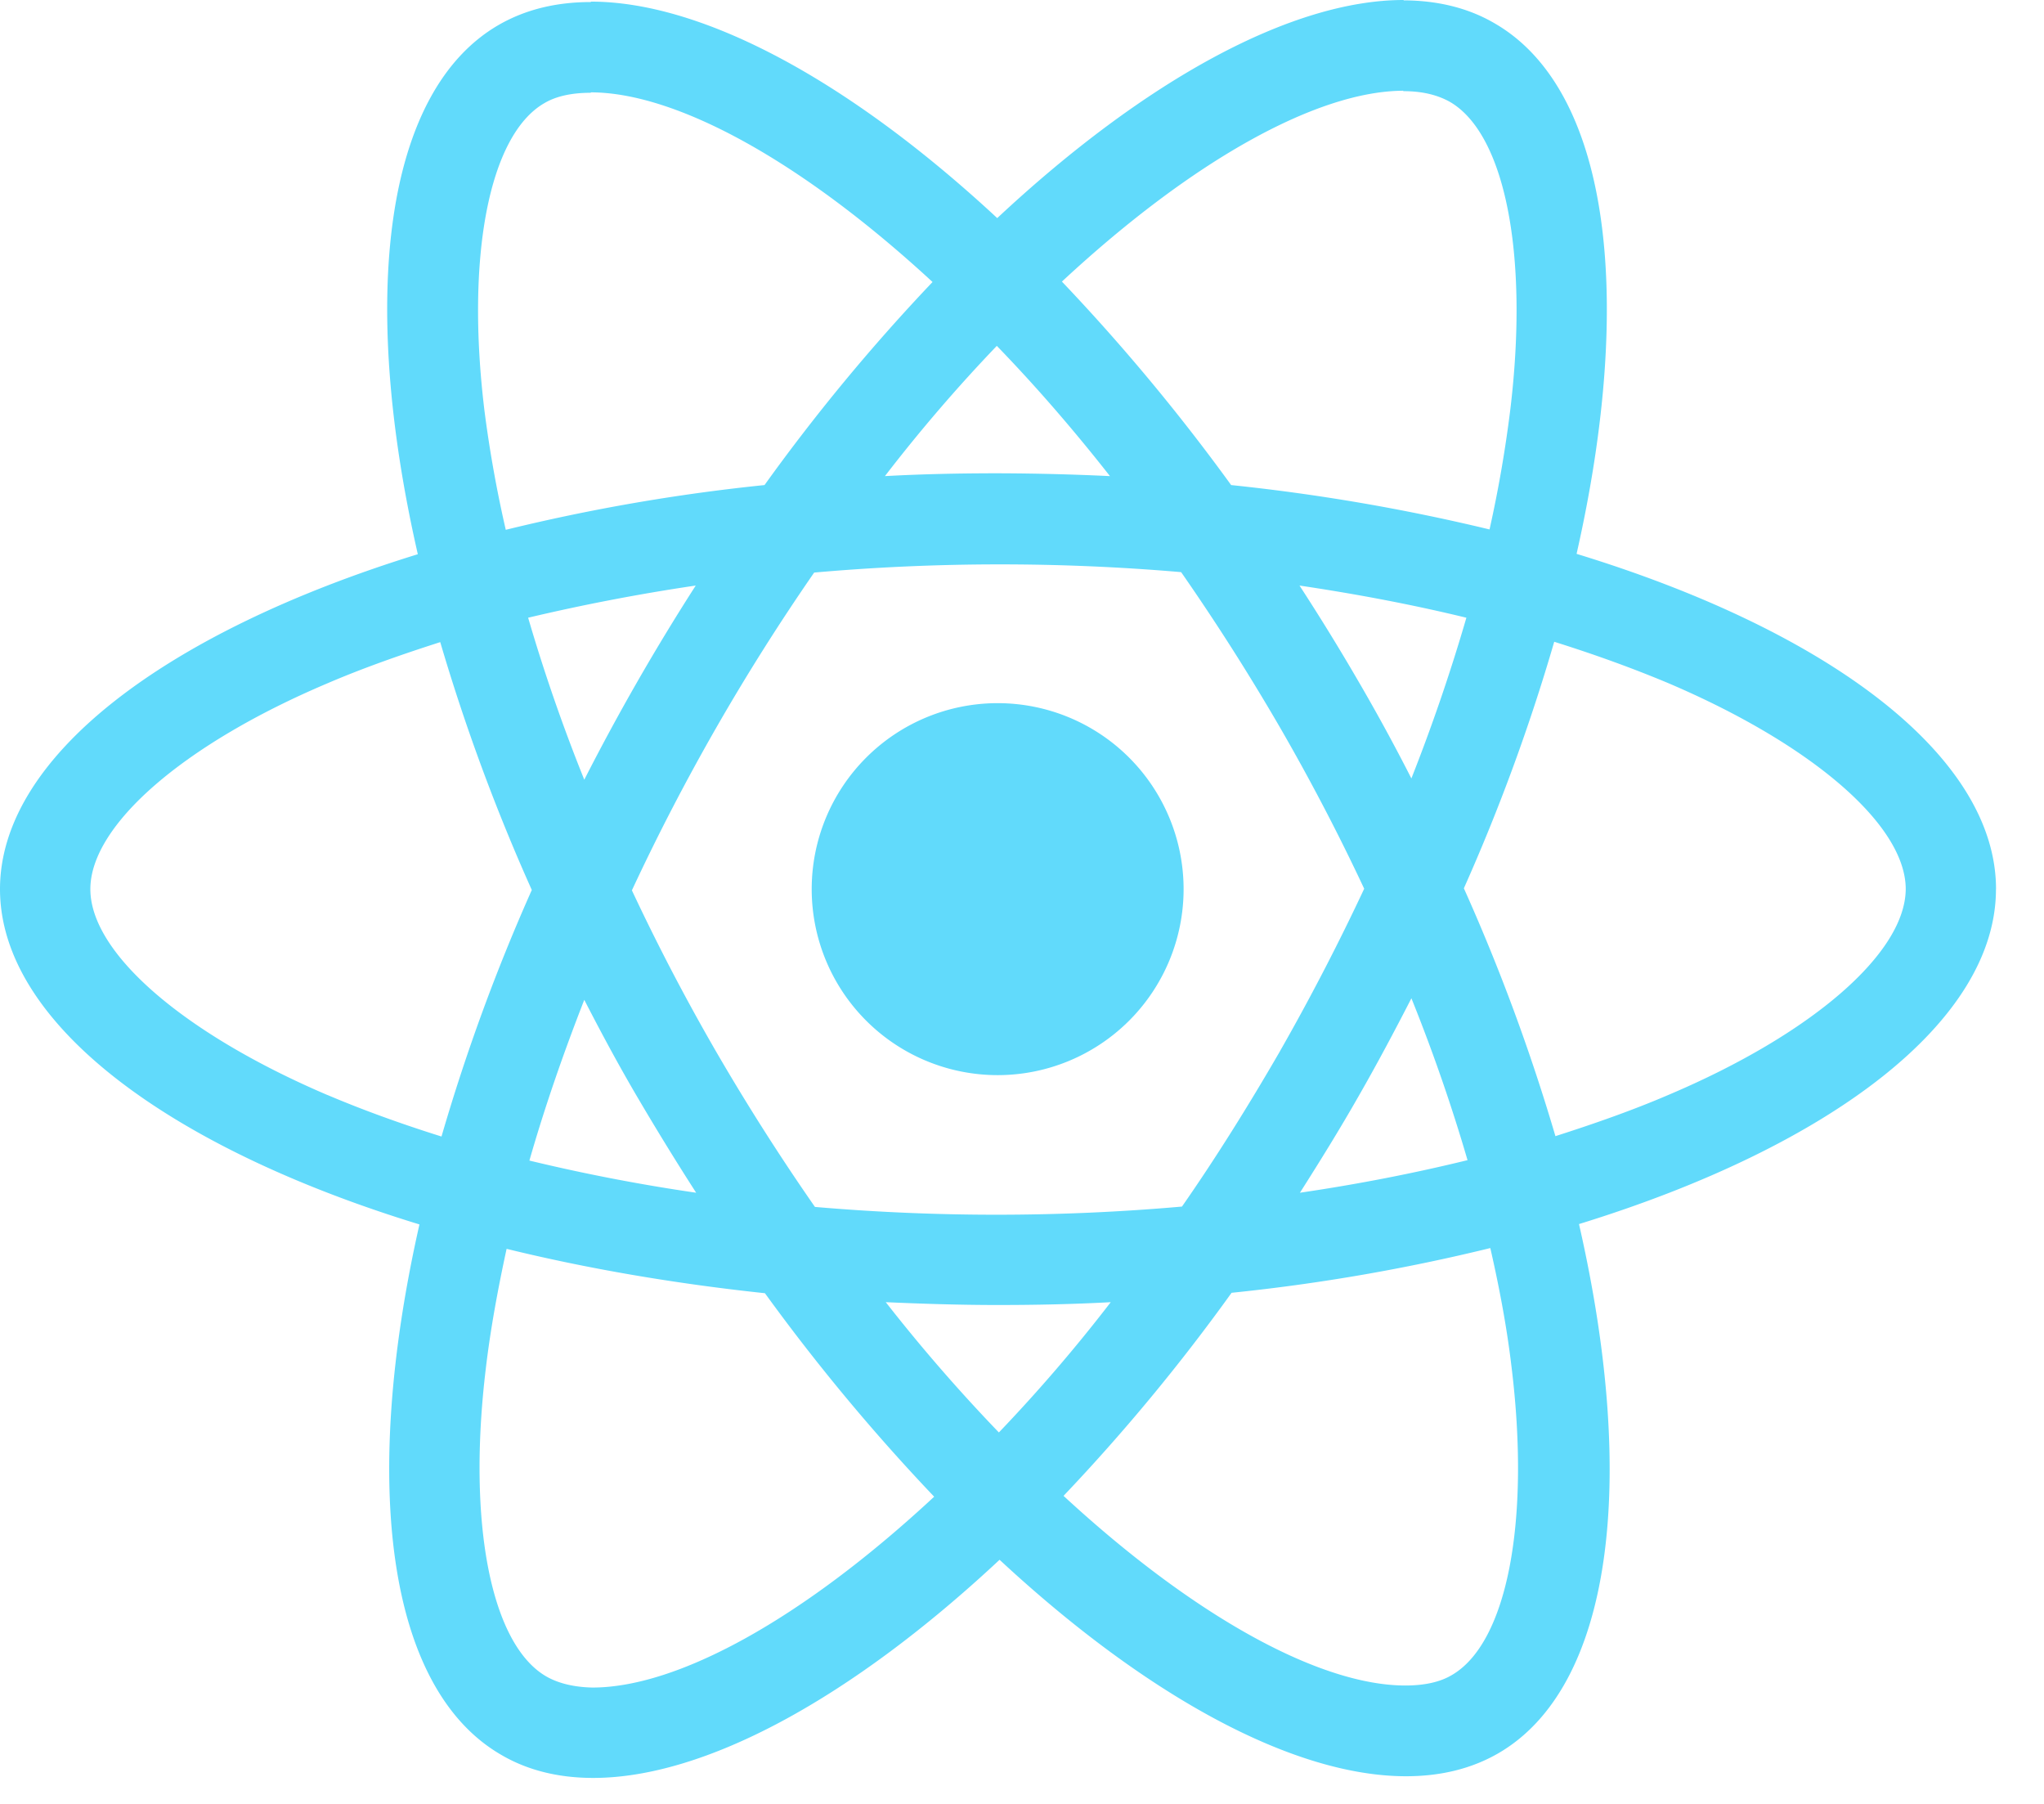
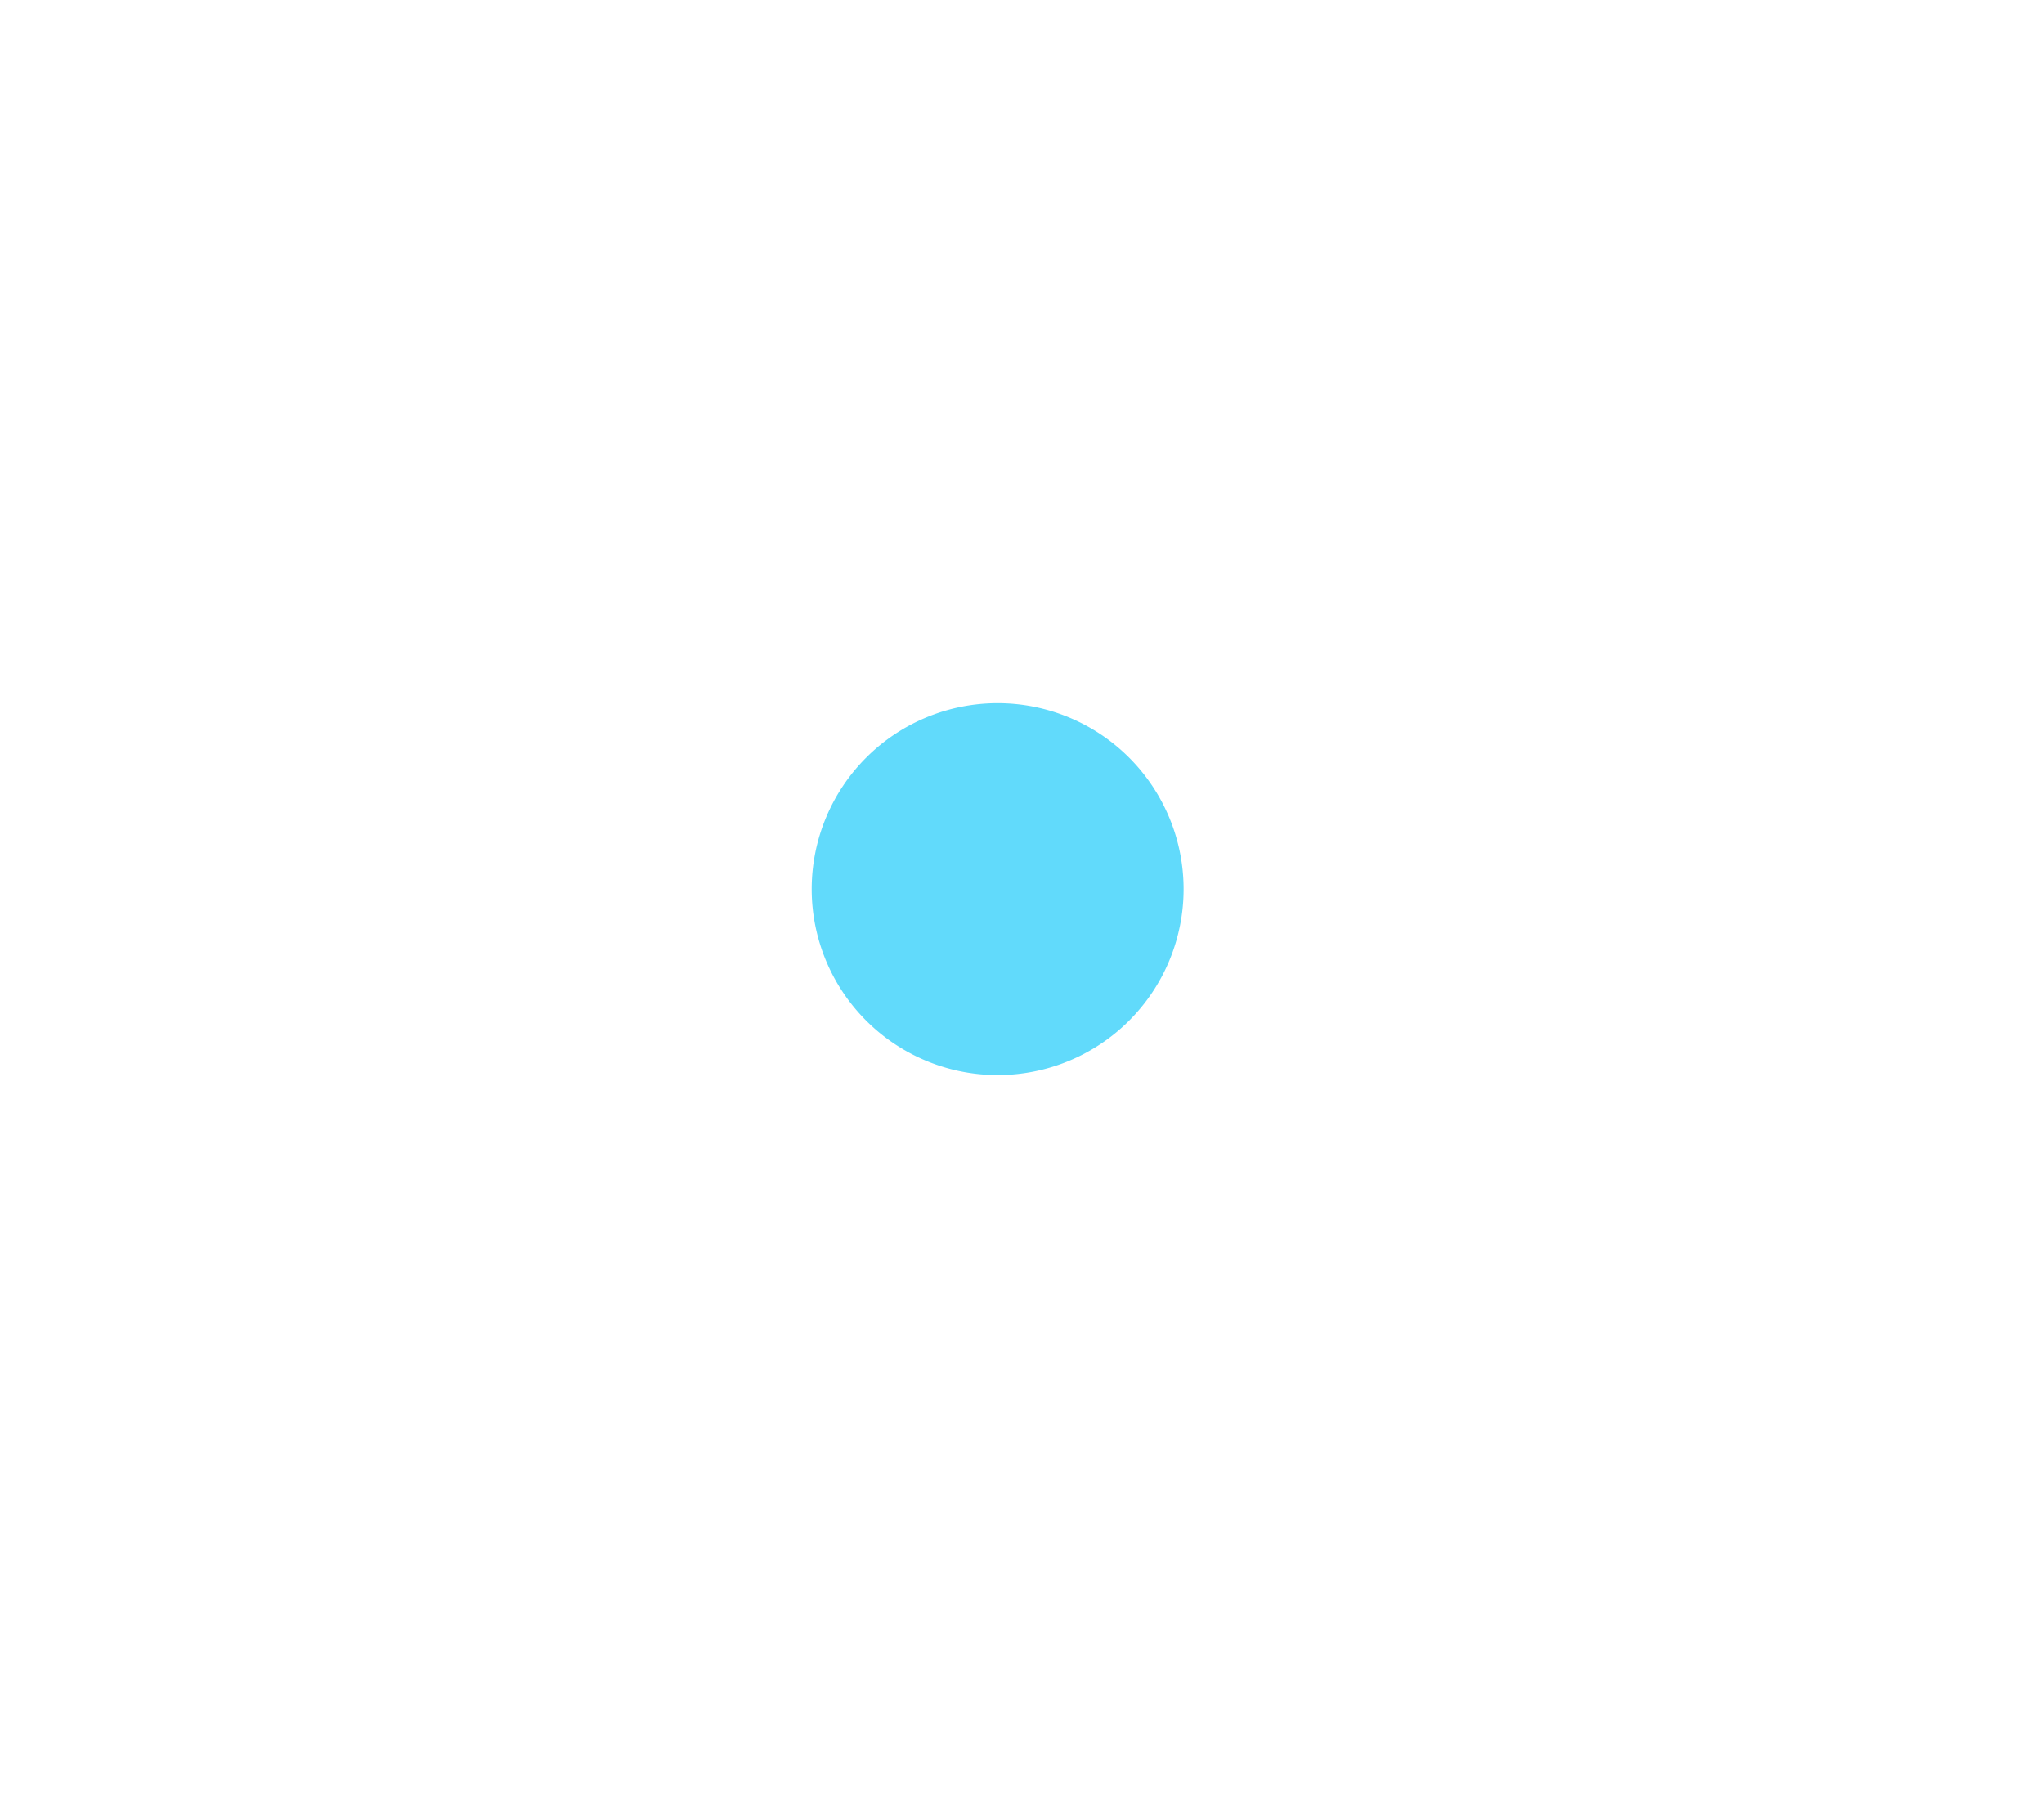
<svg xmlns="http://www.w3.org/2000/svg" width="34" height="30" viewBox="0 0 34 30">
  <g>
    <g>
      <g>
-         <path fill="#61dafb" d="M27.748 18.211c-.582.25-1.218.474-1.875.684a32.497 32.497 0 0 0-1.523-4.122 32.045 32.045 0 0 0 1.503-4.1c.67.21 1.306.44 1.902.69 2.395 1.022 3.945 2.362 3.945 3.424-.007 1.063-1.557 2.41-3.952 3.424zm-2.606 4.514c.318 2.585-.074 4.595-.988 5.13-.203.122-.467.176-.778.176-1.4 0-3.479-1.117-5.685-3.154a31.968 31.968 0 0 0 2.795-3.377 31.606 31.606 0 0 0 4.304-.744c.156.683.278 1.34.352 1.97zM9.09 27.882c-.92-.528-1.32-2.538-1.009-5.123.075-.636.197-1.306.346-1.99 1.326.325 2.774.576 4.297.738a33.007 33.007 0 0 0 2.815 3.384c-2.206 2.05-4.277 3.174-5.685 3.174-.304-.007-.561-.068-.764-.183zm-3.641-9.67c-2.396-1.023-3.946-2.362-3.946-3.425 0-1.063 1.55-2.41 3.946-3.424.582-.25 1.218-.474 1.874-.684a32.506 32.506 0 0 0 1.523 4.122 32.047 32.047 0 0 0-1.502 4.1c-.67-.21-1.306-.44-1.895-.69zm6.124-8.474a37.38 37.38 0 0 0-1.854 3.229 29.012 29.012 0 0 1-.934-2.694c.887-.21 1.82-.392 2.788-.535zm5.008-3.986c.63.65 1.26 1.374 1.882 2.166a41.895 41.895 0 0 0-1.861-.047c-.636 0-1.266.013-1.882.047a26.423 26.423 0 0 1 1.861-2.166zm-5 14.084a30.532 30.532 0 0 1-2.775-.535c.25-.873.561-1.773.913-2.673.278.541.569 1.083.887 1.624.318.541.643 1.07.974 1.584zm5.034 3.986a27.897 27.897 0 0 1-1.881-2.166c.609.027 1.232.047 1.86.047.637 0 1.266-.013 1.882-.047a26.425 26.425 0 0 1-1.86 2.166zm6.862-7.221c.366.907.677 1.813.934 2.693-.886.217-1.82.4-2.788.542.332-.522.663-1.056.975-1.604.311-.542.602-1.09.88-1.631zm-2.185.88c-.528.913-1.07 1.78-1.631 2.585a35.215 35.215 0 0 1-6.105.006 37.309 37.309 0 0 1-1.637-2.571 35.253 35.253 0 0 1-1.408-2.694 36.056 36.056 0 0 1 3.032-5.285 35.216 35.216 0 0 1 6.104-.007 37.3 37.3 0 0 1 1.638 2.572 35.25 35.25 0 0 1 1.407 2.693 37.898 37.898 0 0 1-1.4 2.7zm3.1-7.208a30.48 30.48 0 0 1-.915 2.673 32.02 32.02 0 0 0-.886-1.624 36.626 36.626 0 0 0-.975-1.584c.961.143 1.888.319 2.775.535zm8.81 4.514c0-2.2-2.754-4.284-6.977-5.576.975-4.305.541-7.729-1.367-8.825-.438-.256-.95-.378-1.51-.38V0c-1.86 0-4.296 1.326-6.76 3.627-2.463-2.287-4.9-3.6-6.76-3.6v.007c-.57 0-1.083.122-1.53.379C6.396 1.509 5.97 4.927 6.95 9.217c-4.21 1.3-6.95 3.377-6.95 5.57 0 2.2 2.754 4.284 6.977 5.576-.974 4.305-.541 7.729 1.367 8.825.44.257.955.38 1.523.38 1.861 0 4.297-1.327 6.76-3.628 2.464 2.287 4.9 3.6 6.761 3.6.569 0 1.083-.122 1.53-.379 1.902-1.096 2.328-4.514 1.347-8.804 4.196-1.293 6.936-3.377 6.936-5.57zm-9.86-13.271c.311 0 .562.06.772.176.92.528 1.32 2.538 1.008 5.123a20.83 20.83 0 0 1-.345 1.99 32.797 32.797 0 0 0-4.298-.738 33.008 33.008 0 0 0-2.815-3.384c2.203-2.047 4.27-3.17 5.678-3.174zm-7.83 3.174a31.965 31.965 0 0 0-2.795 3.377 31.6 31.6 0 0 0-4.304.744 20.422 20.422 0 0 1-.352-1.962c-.318-2.585.075-4.595.988-5.13.203-.122.467-.176.778-.176v-.007c1.401 0 3.479 1.117 5.685 3.154z" />
-       </g>
+         </g>
      <g />
      <g>
        <path fill="#61dafb" d="M13.502 14.787a3.093 3.093 0 1 1 6.186 0 3.093 3.093 0 0 1-6.186 0z" />
      </g>
      <g />
    </g>
  </g>
</svg>